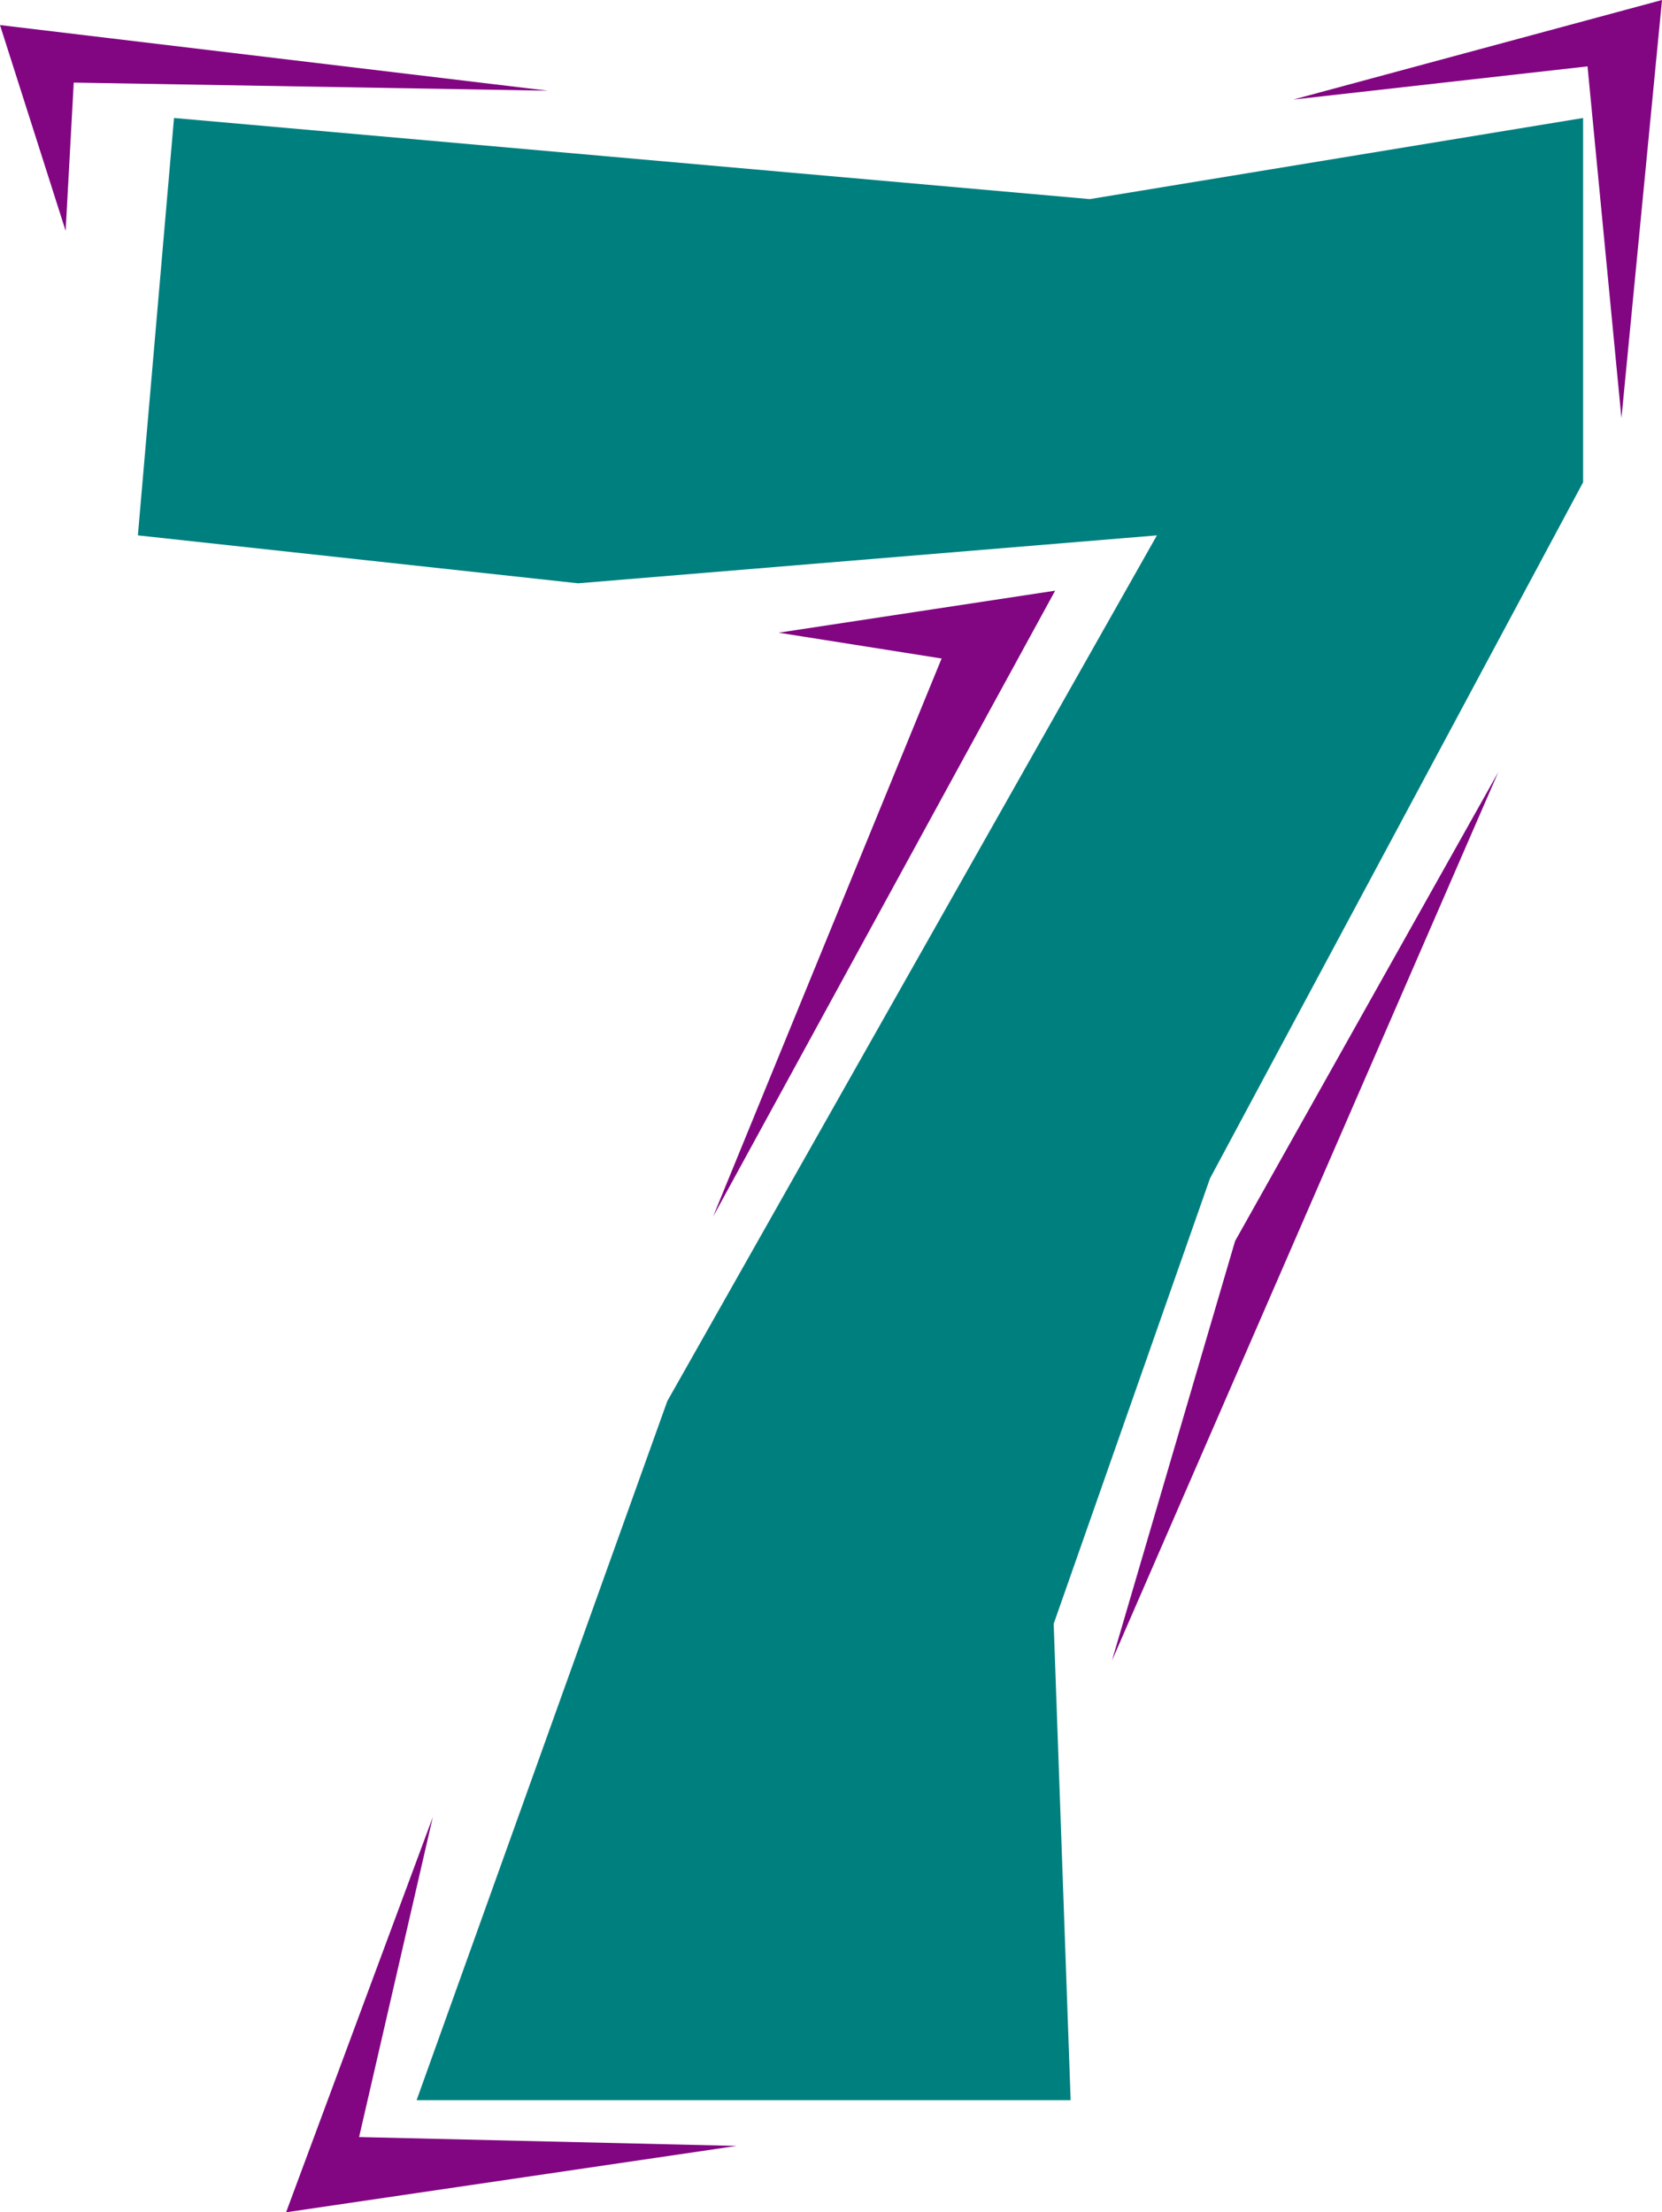
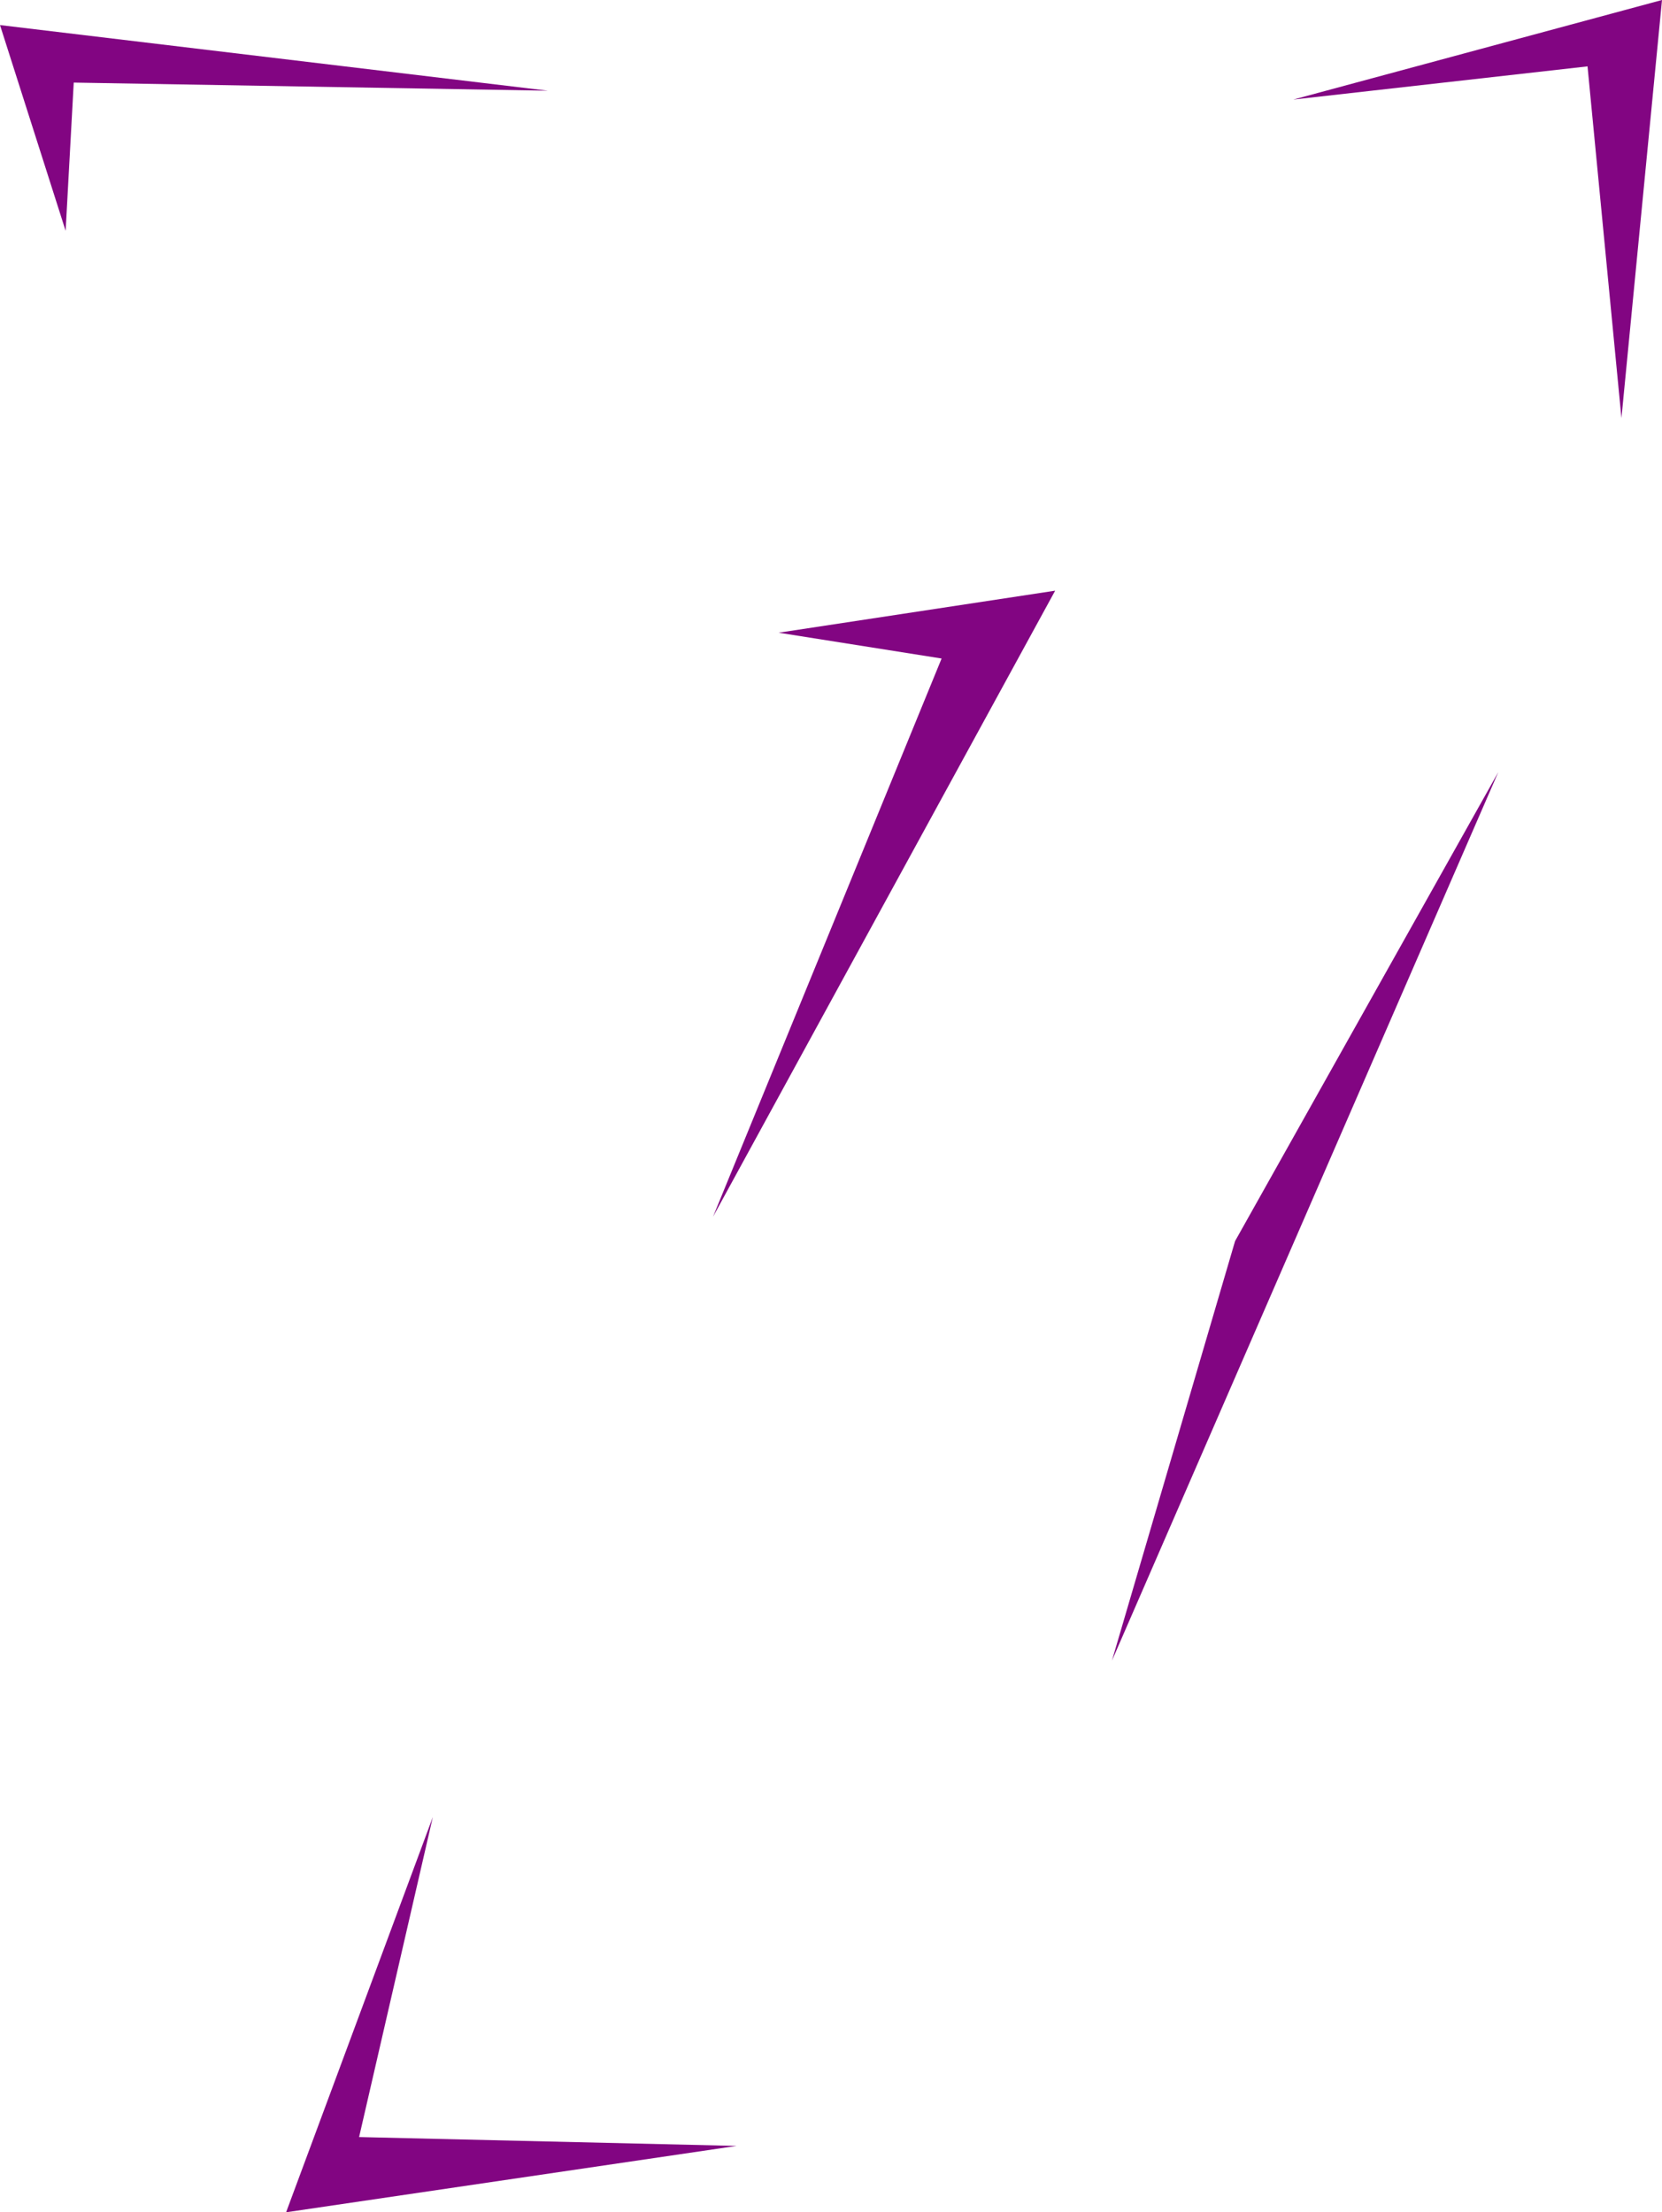
<svg xmlns="http://www.w3.org/2000/svg" width="216.384" height="288" viewBox="0 0 162.288 216">
-   <path d="m257.174 518 24.48-68.255 47.808-84.528-56.52 4.68-42.984-4.68 3.528-40.752 89.424 7.92 48.168-7.92v35.568L334.646 428l-15.264 43.488L321.038 518z" style="fill:#007f7f" transform="translate(-216.494 -312.945)" />
  <path d="m362.798 388.329-37.728 86.76 12.024-40.968zm-20.016-65.664 28.728-3.24 3.312 34.344 3.96-40.824zm-50.256 52.055 15.912 2.52-22.32 54.505 33.408-61.128zm-69.624-39.24.792-14.471 46.296.792-53.496-6.408zm21.528 193.465 43.992-6.48-36.864-.864 7.2-31.248z" style="fill:#820582" transform="translate(-216.494 -312.945)" />
</svg>